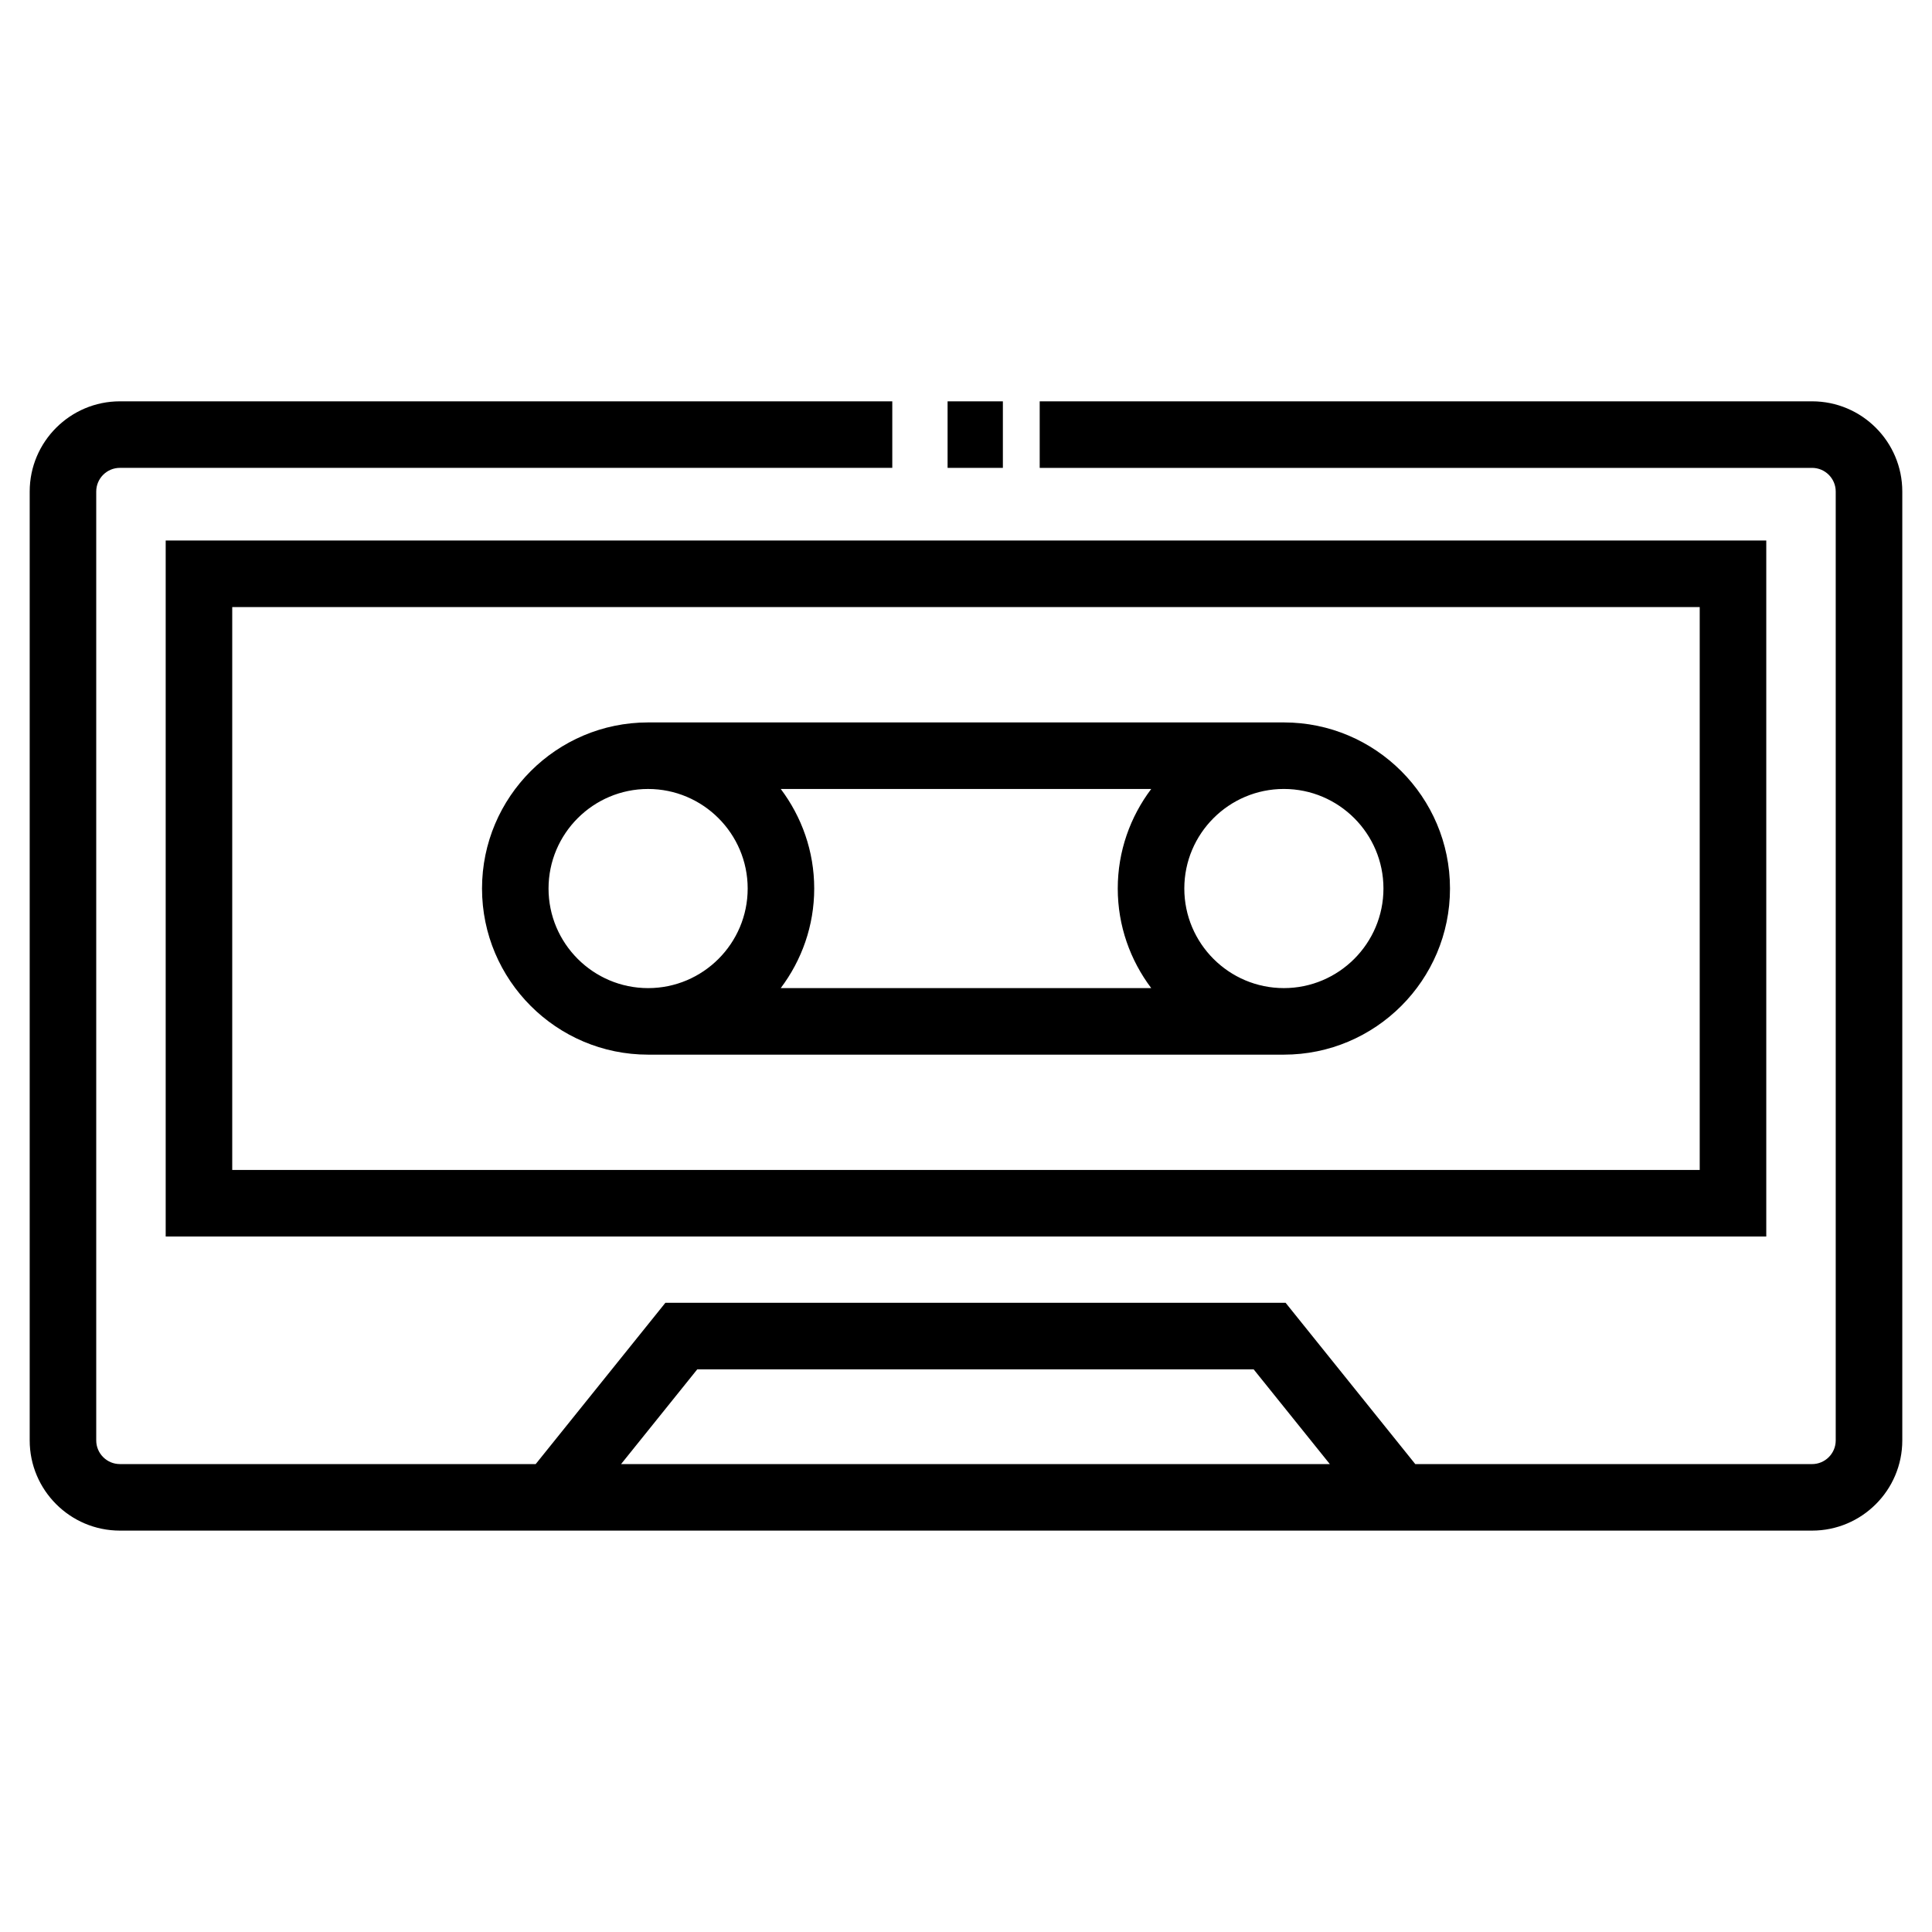
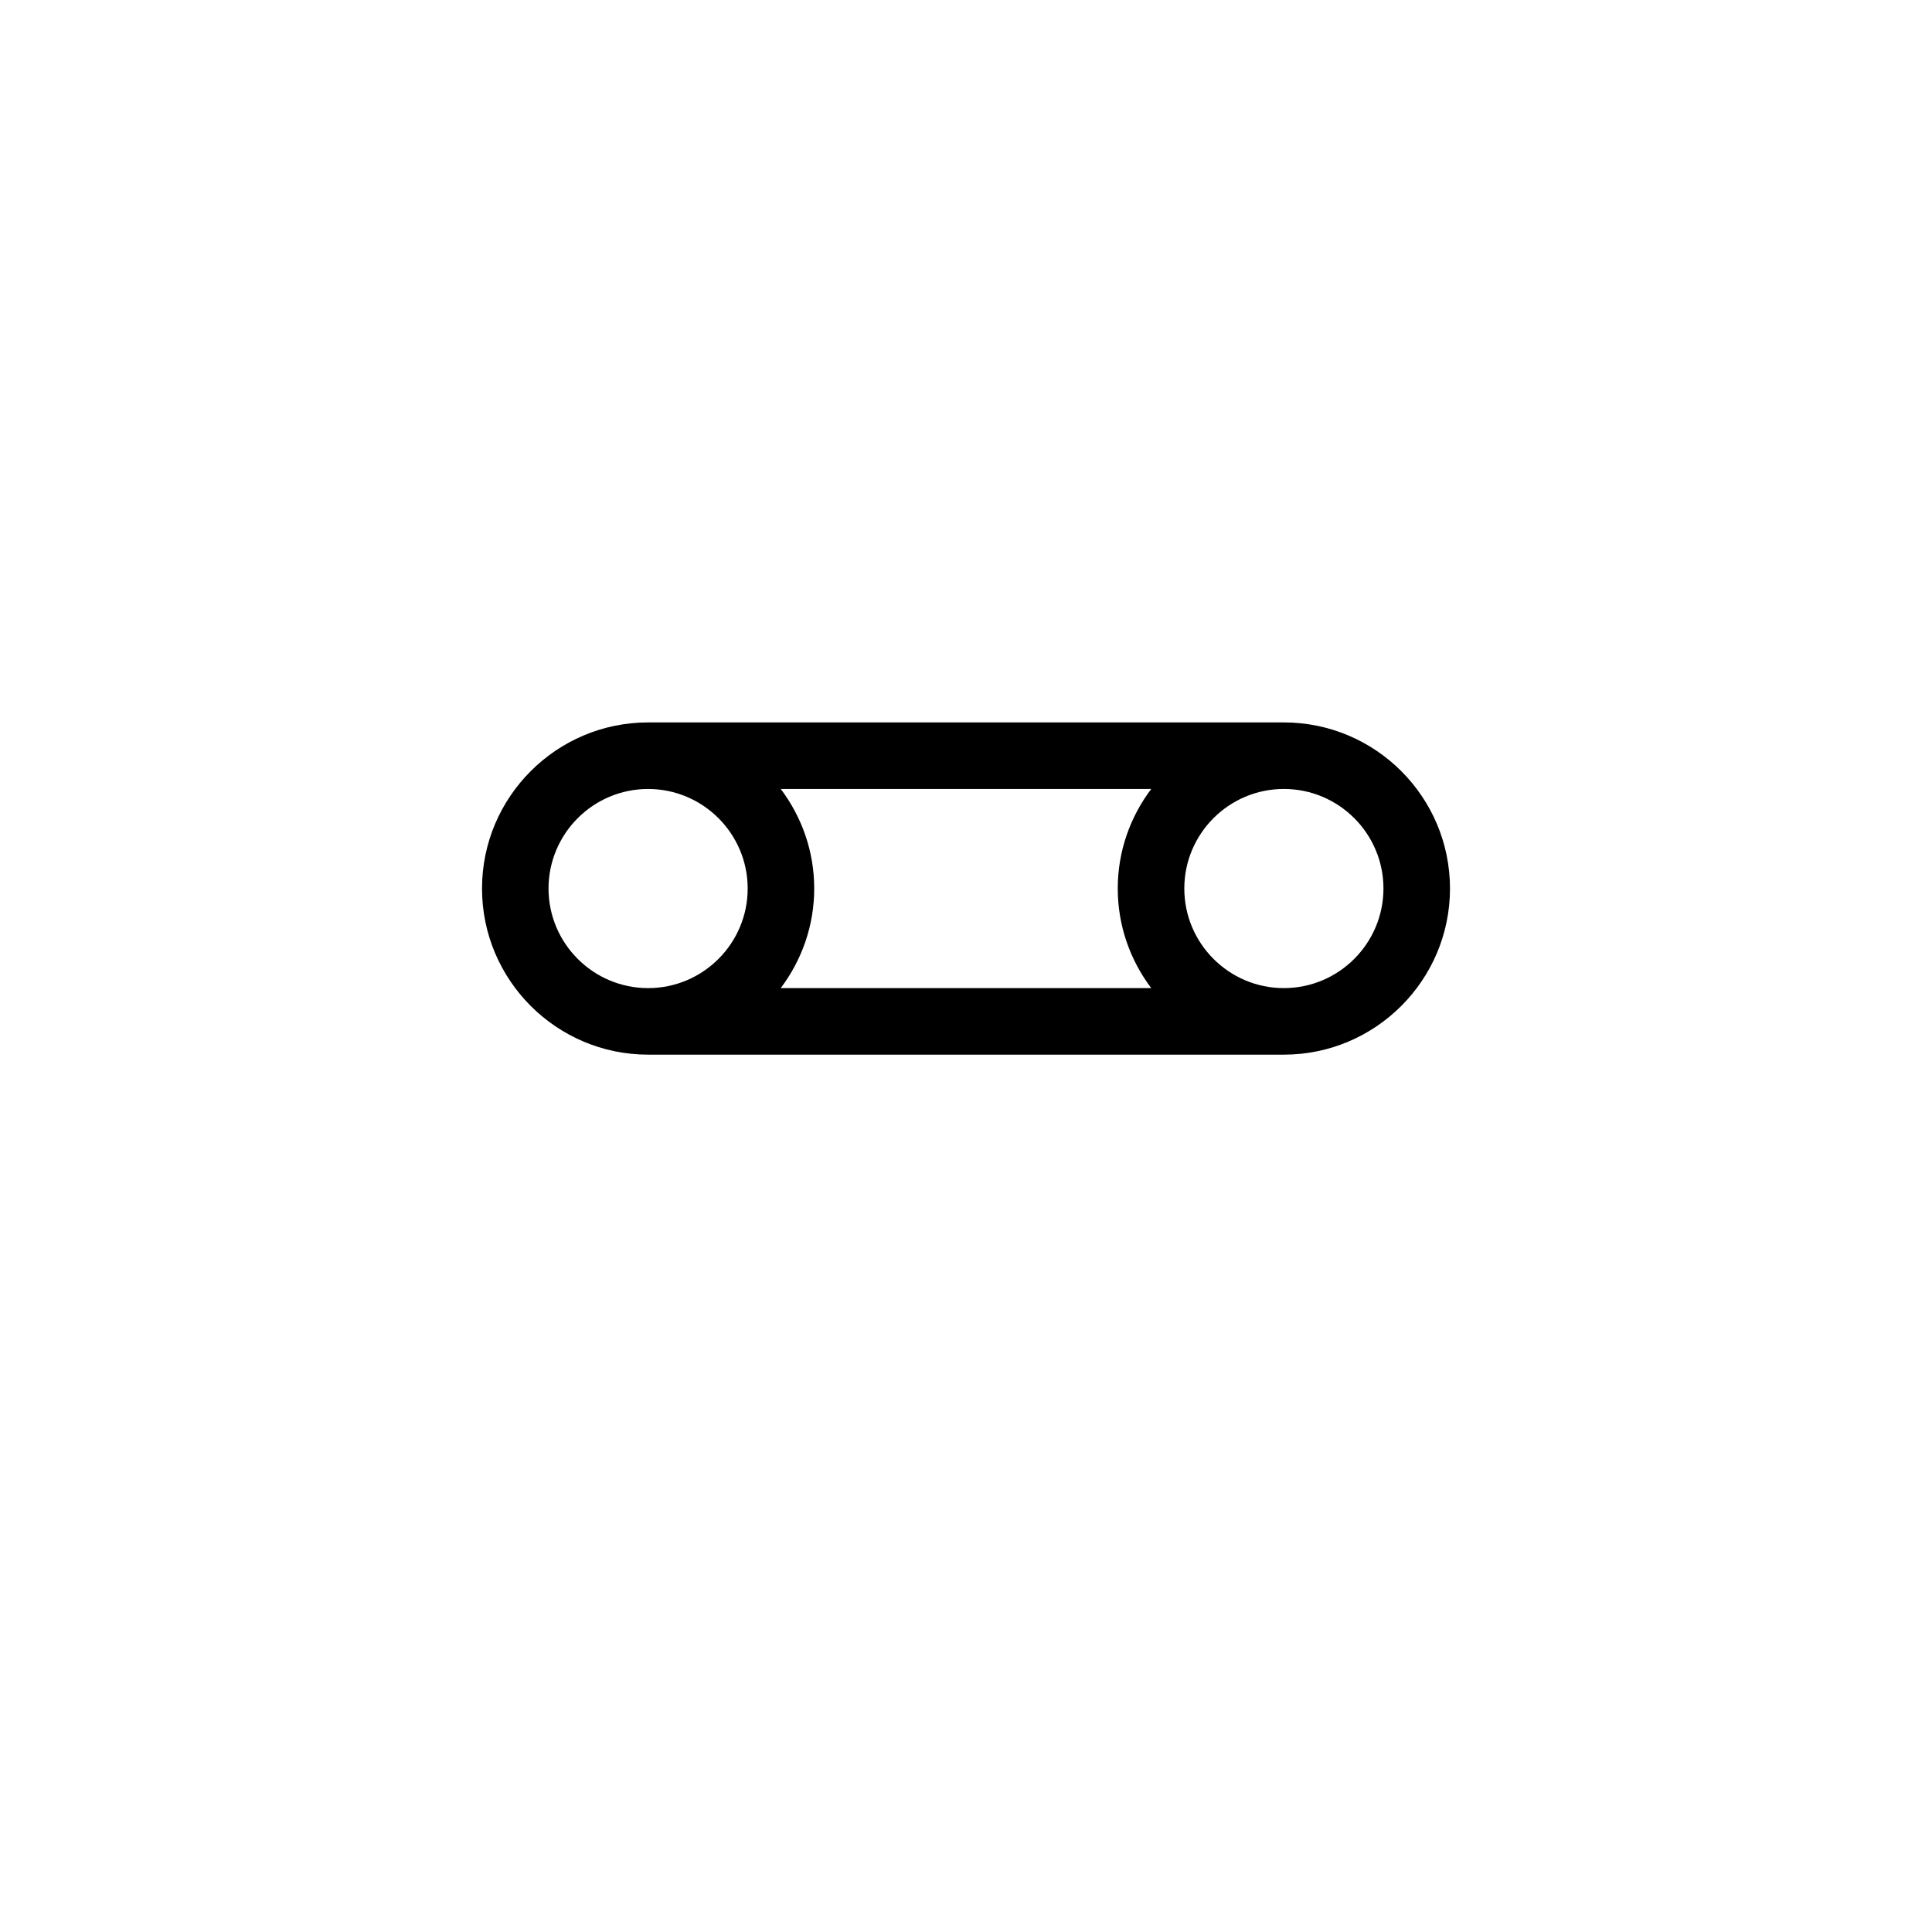
<svg xmlns="http://www.w3.org/2000/svg" fill="#000000" width="800px" height="800px" version="1.1" viewBox="144 144 512 512">
  <g>
-     <path d="m624.22 250.36h-204.69v17.633h204.69c3.457 0 6.266 2.816 6.266 6.273v251.46c0 3.461-2.816 6.273-6.266 6.273l-105.16-0.004-34.363-42.742h-164.36l-34.371 42.742h-110.19c-3.461 0-6.273-2.816-6.273-6.273v-251.46c0-3.461 2.812-6.273 6.273-6.273h204.69v-17.633h-204.69c-13.18 0-23.906 10.723-23.906 23.906v251.46c0 13.18 10.723 23.906 23.906 23.906h448.45c13.18 0 23.902-10.727 23.902-23.906v-251.46c0-13.188-10.723-23.906-23.902-23.906zm-315.63 281.64 20.191-25.109h147.45l20.191 25.109z" />
-     <path d="m187.91 471.69h424.17v-184.45h-424.17zm17.633-166.81h388.9v149.17h-388.9z" />
    <path d="m484.24 335.45h-168.48c-24.273 0-44.02 19.746-44.02 44.02 0 24.273 19.746 44.023 44.02 44.023h168.48c24.273 0 44.023-19.75 44.023-44.023-0.004-24.273-19.75-44.02-44.023-44.02zm-35.152 17.633c-5.547 7.359-8.871 16.48-8.871 26.383 0 9.906 3.324 19.023 8.871 26.391h-98.184c5.543-7.367 8.871-16.484 8.871-26.391s-3.332-19.023-8.867-26.383zm-159.72 26.387c0-14.551 11.84-26.383 26.383-26.383 14.551 0 26.391 11.84 26.391 26.383 0 14.551-11.84 26.391-26.391 26.391-14.547-0.004-26.383-11.844-26.383-26.391zm194.87 26.387c-14.551 0-26.383-11.84-26.383-26.391 0-14.551 11.84-26.383 26.383-26.383 14.555 0 26.391 11.84 26.391 26.383-0.004 14.551-11.844 26.391-26.391 26.391z" />
-     <path d="m395.12 250.36h14.652v17.633h-14.652z" />
  </g>
</svg>